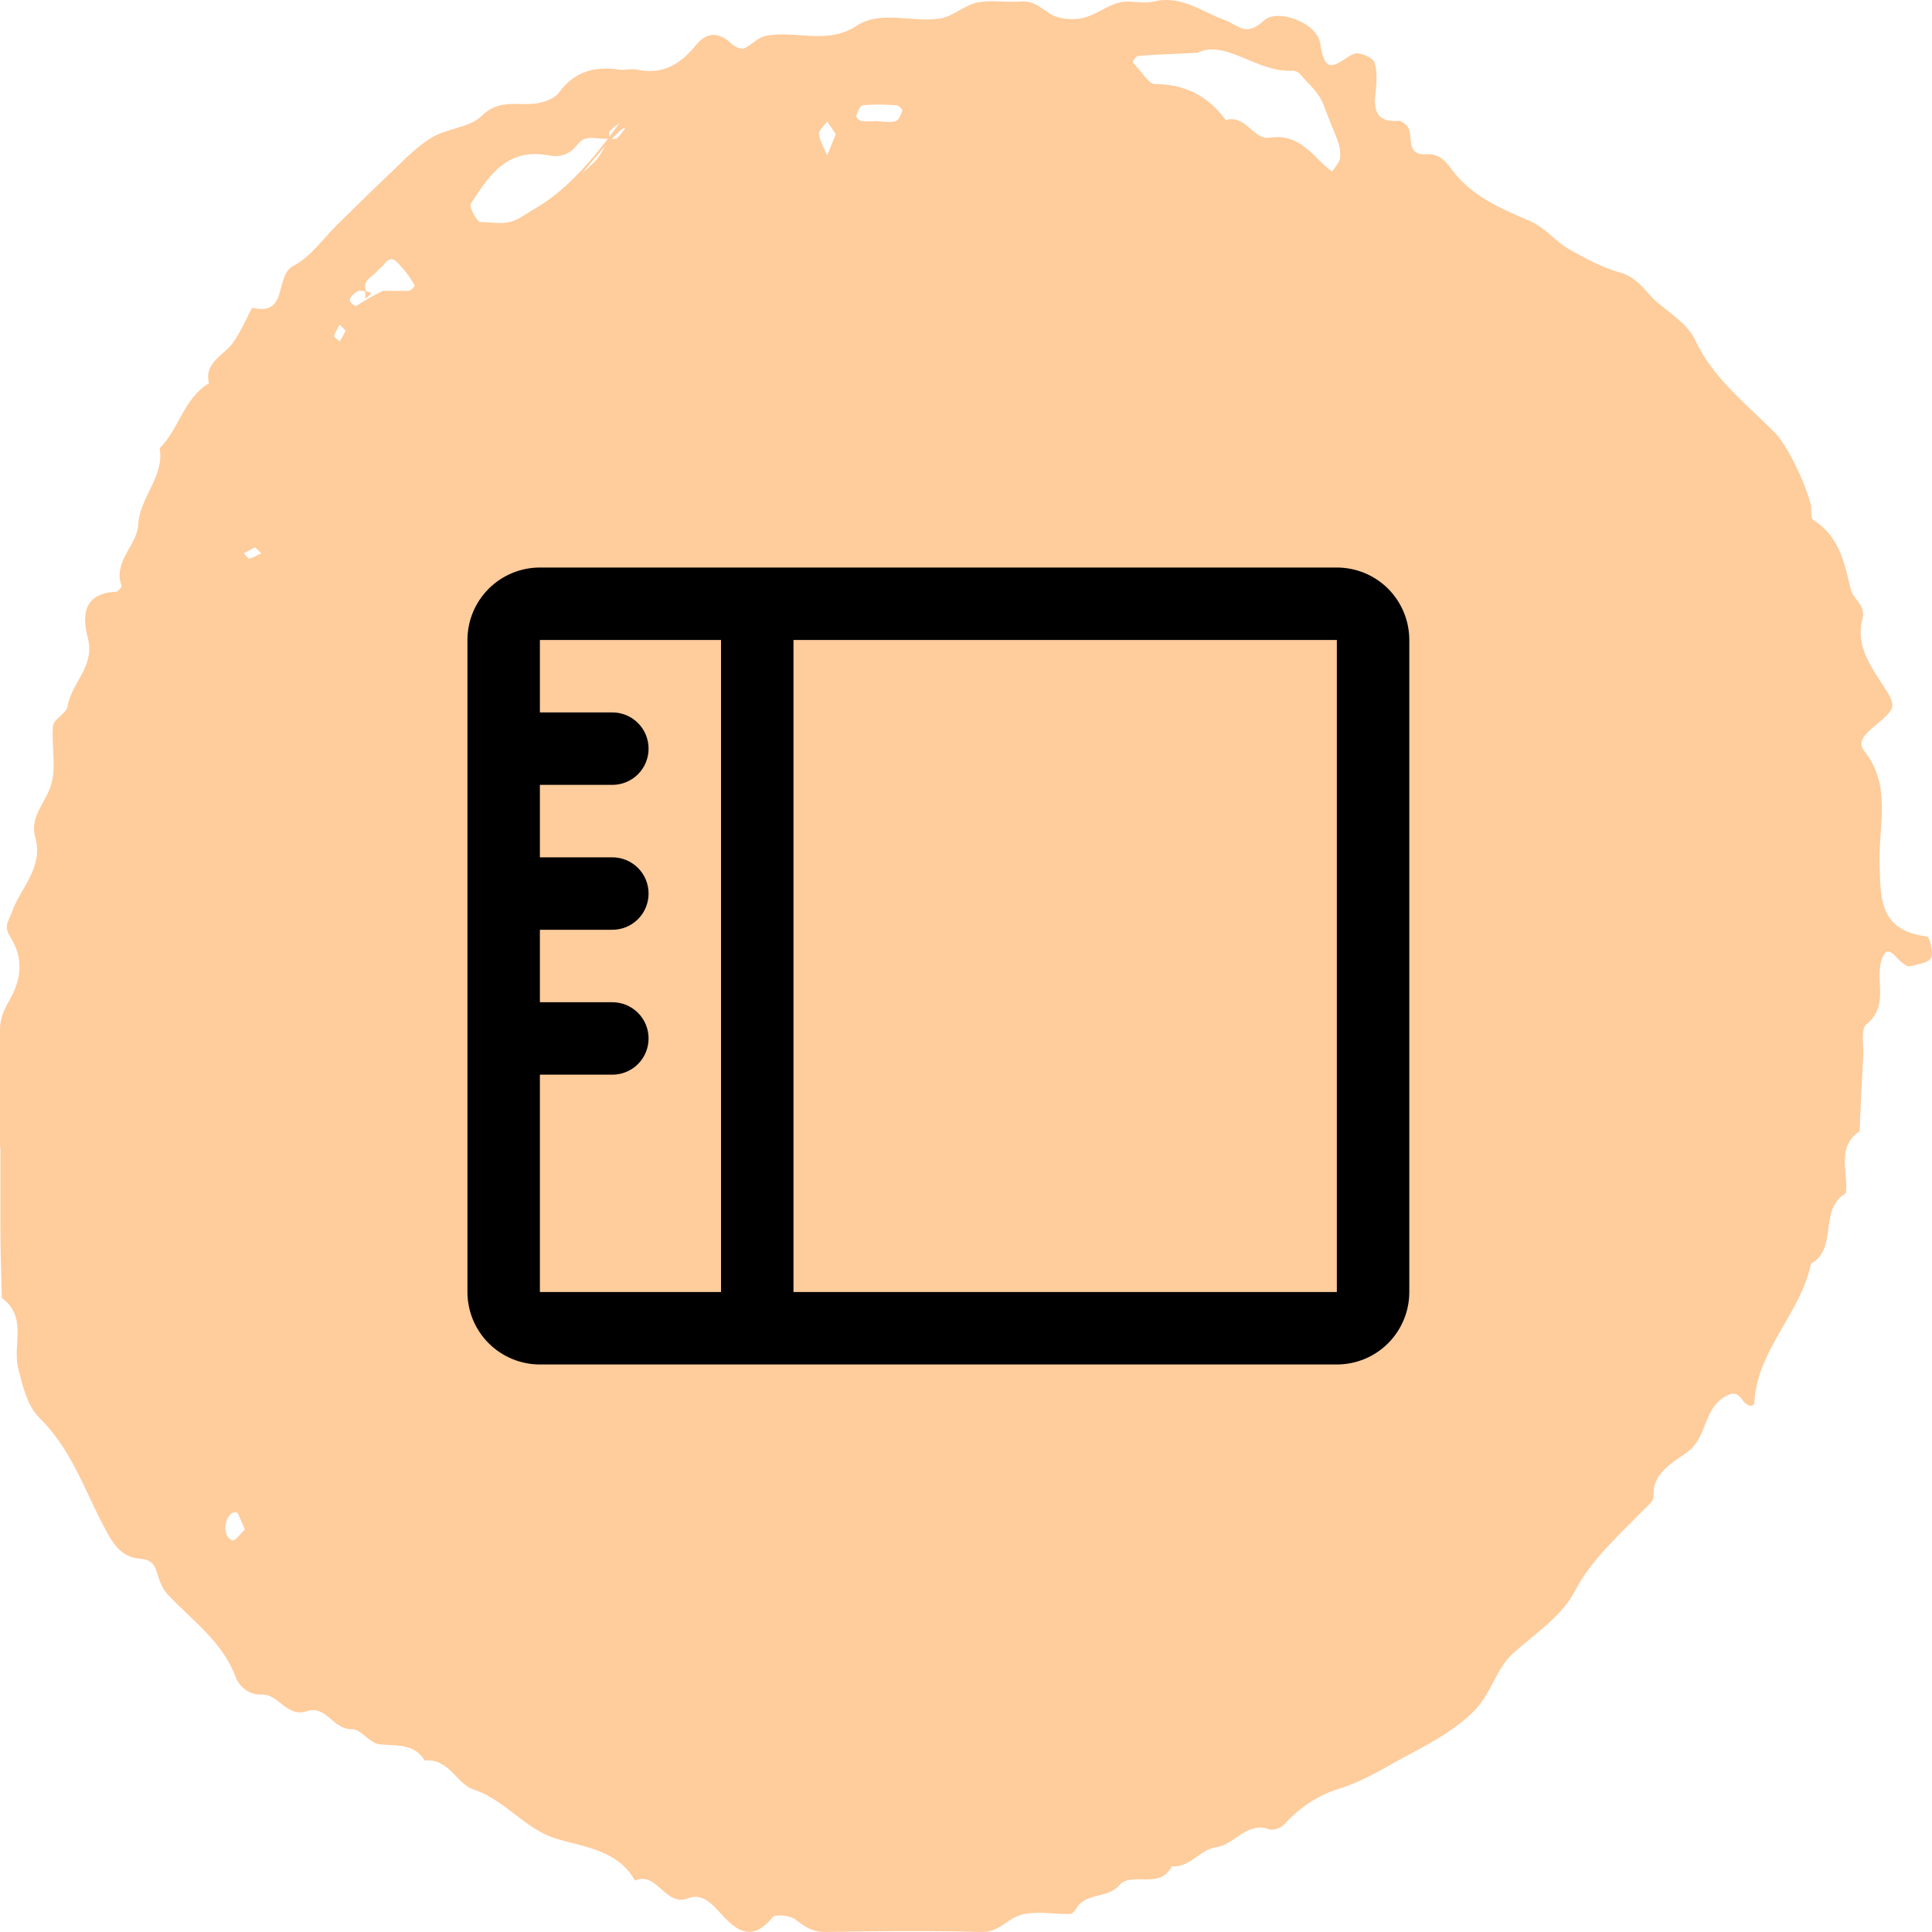
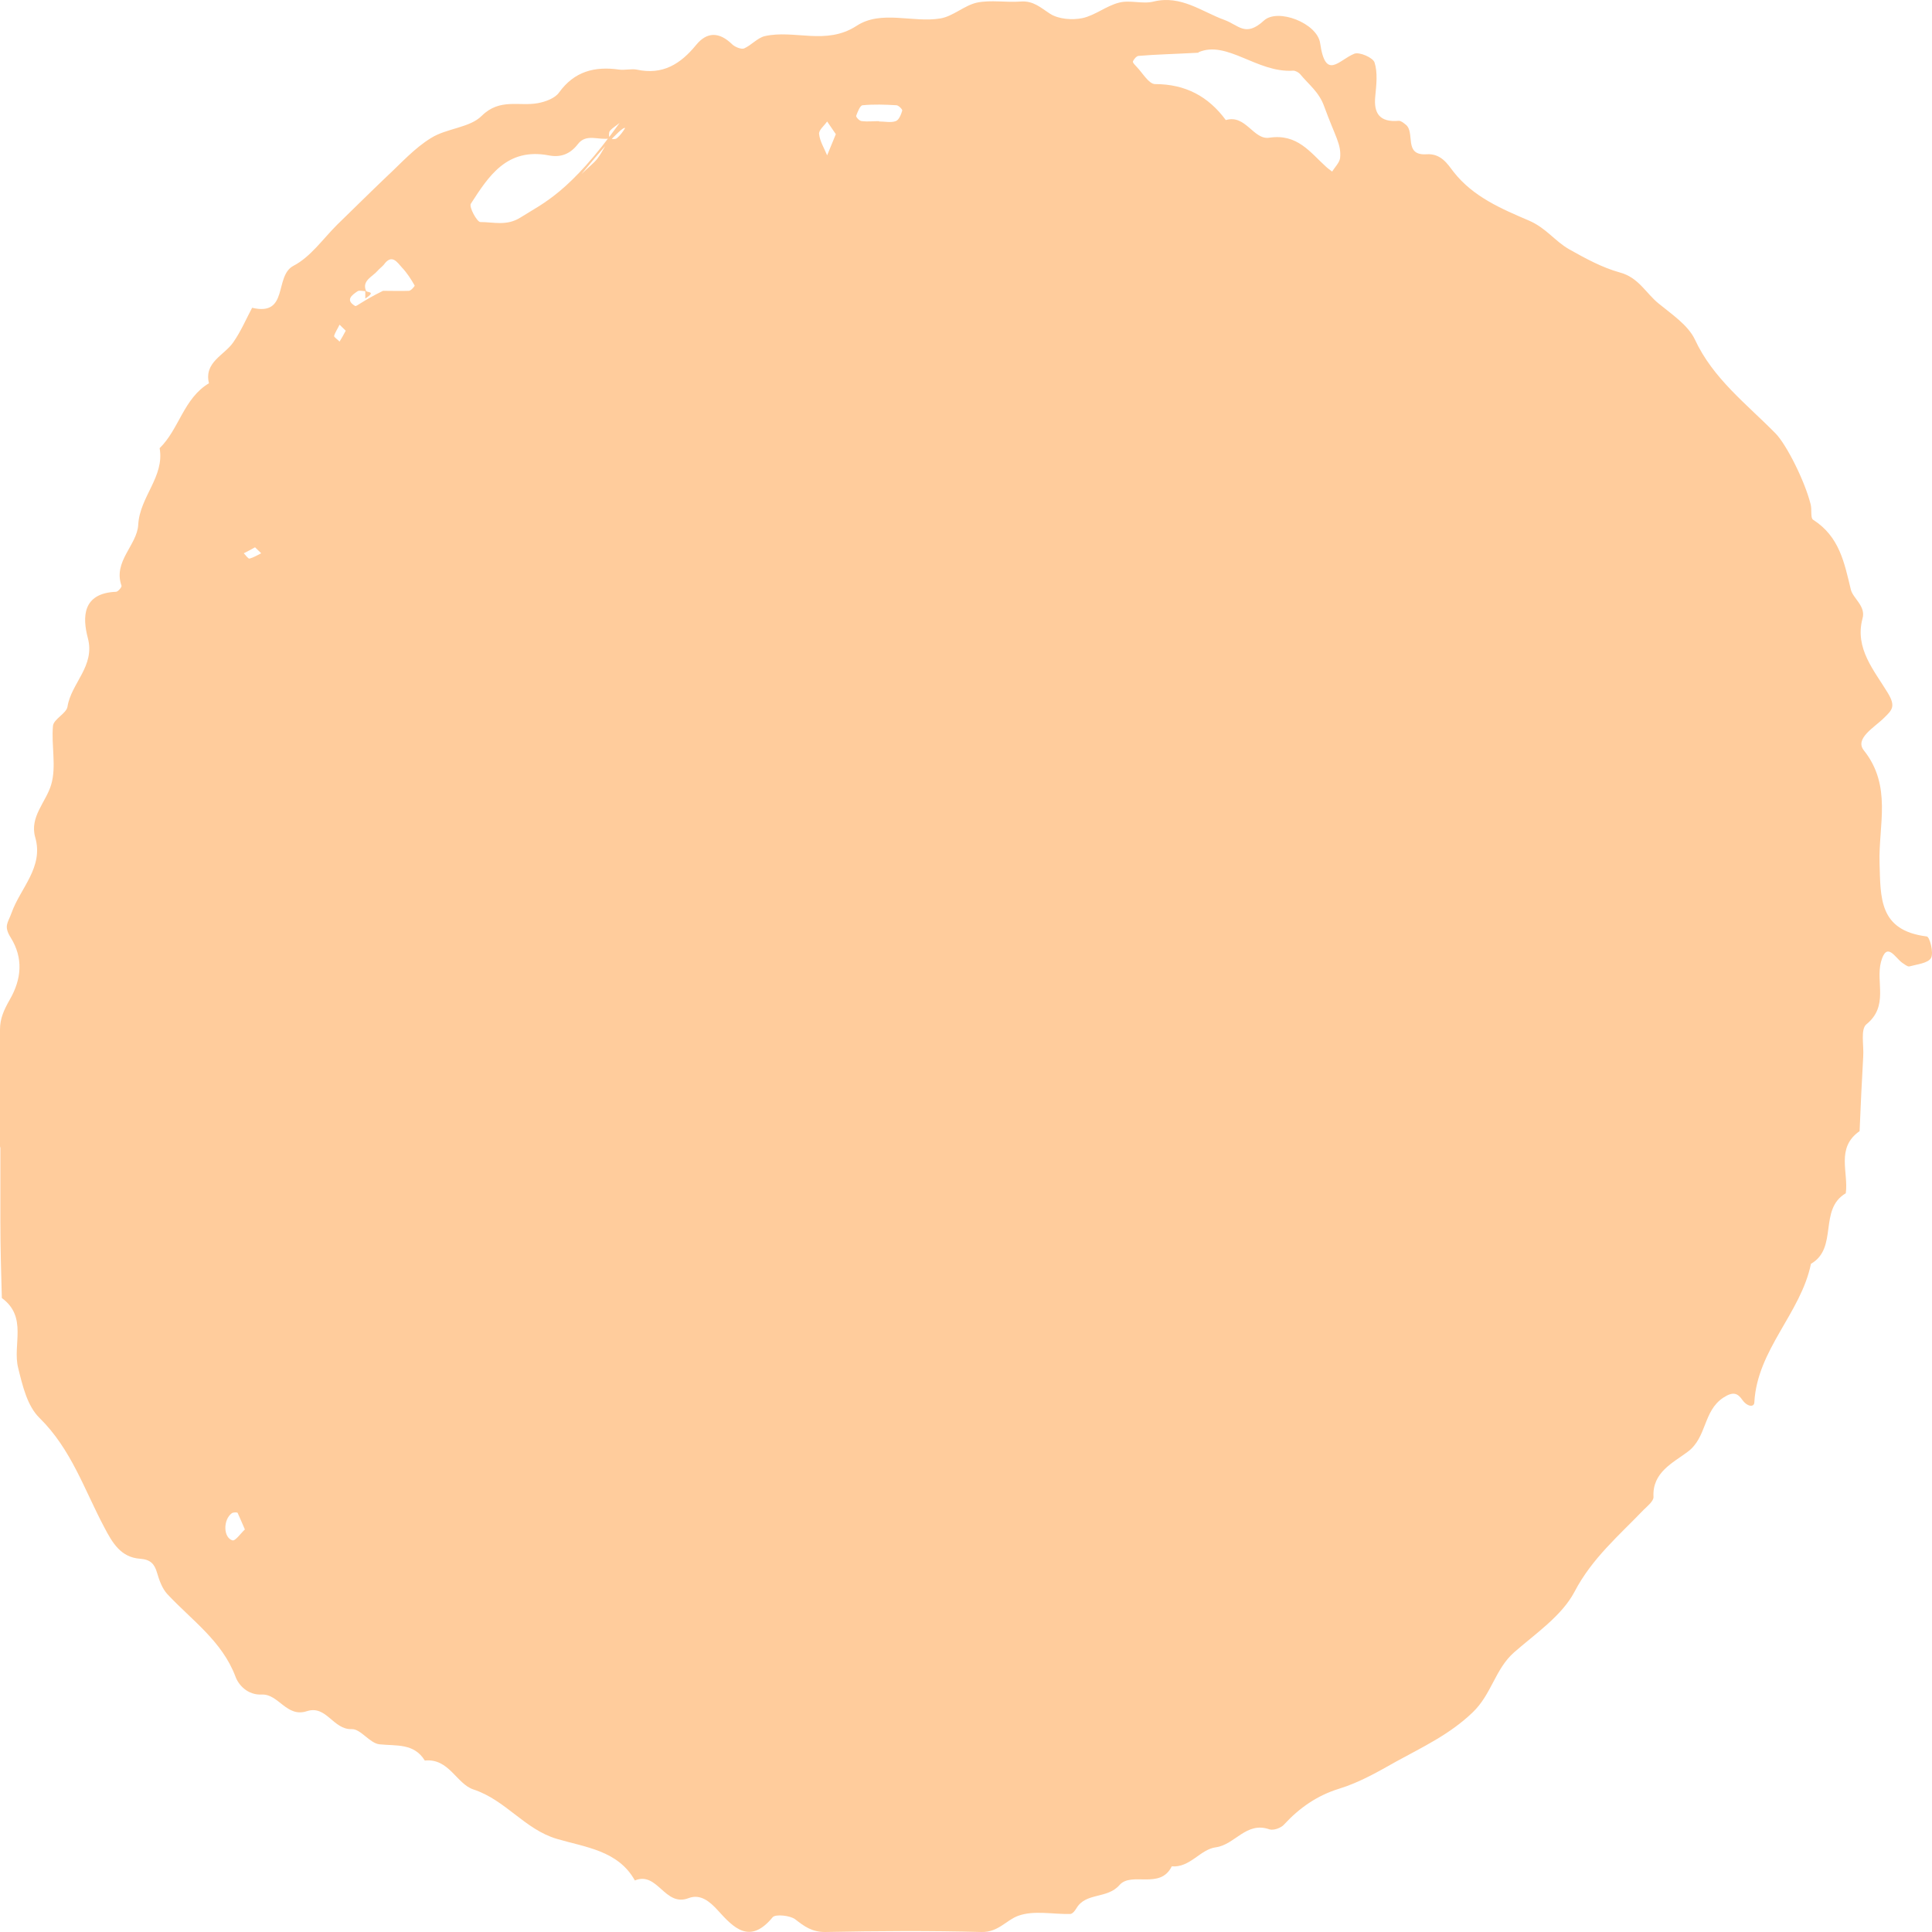
<svg xmlns="http://www.w3.org/2000/svg" width="40" height="40" viewBox="0 0 40 40" fill="none">
  <path d="M0 23.77C0 22.952 0 22.134 0 21.316C0 21.082 0.083 20.907 0.203 20.695C0.451 20.264 0.481 19.833 0.225 19.417C0.068 19.169 0.165 19.11 0.24 18.898C0.421 18.387 0.909 17.956 0.729 17.335C0.608 16.912 0.954 16.605 1.059 16.247C1.172 15.867 1.059 15.436 1.097 15.027C1.112 14.888 1.374 14.771 1.397 14.633C1.472 14.143 1.975 13.793 1.818 13.208C1.705 12.777 1.705 12.281 2.403 12.252C2.441 12.252 2.524 12.157 2.516 12.127C2.336 11.623 2.839 11.287 2.862 10.864C2.892 10.287 3.41 9.87 3.305 9.279C3.71 8.884 3.8 8.249 4.326 7.935C4.221 7.497 4.642 7.358 4.829 7.088C4.987 6.861 5.092 6.613 5.22 6.372C5.986 6.554 5.671 5.714 6.076 5.503C6.429 5.32 6.685 4.947 6.978 4.655C7.316 4.327 7.654 3.991 7.999 3.662C8.299 3.384 8.577 3.07 8.923 2.858C9.246 2.654 9.727 2.647 9.974 2.398C10.35 2.026 10.755 2.208 11.139 2.135C11.296 2.106 11.492 2.033 11.574 1.916C11.89 1.478 12.31 1.368 12.821 1.441C12.941 1.456 13.069 1.42 13.181 1.441C13.722 1.558 14.09 1.325 14.413 0.93C14.639 0.653 14.894 0.66 15.157 0.916C15.217 0.974 15.345 1.025 15.405 1.003C15.555 0.937 15.683 0.784 15.833 0.748C16.449 0.609 17.102 0.945 17.733 0.536C18.244 0.2 18.897 0.477 19.468 0.382C19.731 0.339 19.964 0.112 20.227 0.054C20.512 -0.005 20.828 0.054 21.128 0.032C21.398 0.01 21.549 0.163 21.744 0.287C21.917 0.397 22.202 0.419 22.412 0.375C22.675 0.317 22.908 0.119 23.171 0.054C23.396 -0.005 23.659 0.09 23.884 0.032C24.455 -0.107 24.883 0.244 25.349 0.412C25.649 0.521 25.785 0.777 26.168 0.426C26.453 0.163 27.272 0.477 27.332 0.894C27.445 1.675 27.715 1.244 28.038 1.113C28.143 1.069 28.428 1.193 28.459 1.295C28.526 1.507 28.496 1.756 28.474 1.989C28.436 2.347 28.564 2.537 28.962 2.501C29.007 2.501 29.059 2.544 29.105 2.581C29.307 2.742 29.052 3.224 29.533 3.194C29.833 3.173 29.968 3.392 30.096 3.56C30.502 4.078 31.095 4.327 31.658 4.568C32.011 4.721 32.191 4.991 32.484 5.159C32.822 5.349 33.168 5.539 33.536 5.641C33.926 5.744 34.077 6.072 34.34 6.284C34.617 6.511 34.948 6.73 35.091 7.029C35.466 7.84 36.165 8.366 36.766 8.979C36.991 9.213 37.366 9.958 37.487 10.44C37.517 10.55 37.479 10.725 37.539 10.761C38.087 11.112 38.185 11.653 38.32 12.208C38.365 12.39 38.636 12.551 38.561 12.807C38.395 13.428 38.809 13.888 39.086 14.348C39.252 14.625 39.176 14.698 39.011 14.859C38.816 15.056 38.388 15.29 38.591 15.538C39.176 16.276 38.891 17.087 38.914 17.861C38.936 18.591 38.899 19.264 39.89 19.388C39.95 19.388 40.04 19.724 39.98 19.833C39.92 19.943 39.687 19.965 39.53 20.009C39.492 20.016 39.432 19.965 39.387 19.936C39.237 19.833 39.064 19.475 38.944 19.914C38.831 20.337 39.109 20.827 38.643 21.206C38.516 21.309 38.591 21.637 38.576 21.871C38.546 22.39 38.523 22.901 38.501 23.419C38.005 23.763 38.275 24.274 38.215 24.705C37.644 25.041 38.065 25.837 37.494 26.166C37.284 27.188 36.383 27.941 36.322 29.029C36.322 29.146 36.172 29.124 36.075 28.985C35.977 28.846 35.887 28.803 35.684 28.934C35.256 29.212 35.346 29.759 34.94 30.059C34.64 30.285 34.204 30.483 34.234 30.994C34.234 31.081 34.114 31.177 34.032 31.257C33.521 31.79 32.958 32.265 32.597 32.959C32.334 33.455 31.793 33.821 31.35 34.208C30.952 34.558 30.885 35.077 30.486 35.457C30.013 35.91 29.45 36.172 28.917 36.465C28.541 36.676 28.151 36.903 27.723 37.034C27.272 37.173 26.904 37.429 26.588 37.772C26.528 37.845 26.363 37.904 26.28 37.874C25.8 37.706 25.567 38.196 25.169 38.247C24.846 38.291 24.643 38.67 24.26 38.641C24.02 39.131 23.426 38.743 23.178 39.028C22.923 39.321 22.48 39.175 22.285 39.511C22.255 39.562 22.202 39.627 22.157 39.627C21.797 39.635 21.406 39.547 21.083 39.664C20.835 39.752 20.67 40.007 20.324 40C19.243 39.971 18.161 39.978 17.08 40C16.809 40 16.651 39.883 16.464 39.737C16.359 39.657 16.058 39.627 15.998 39.693C15.525 40.27 15.187 39.912 14.864 39.554C14.699 39.372 14.503 39.204 14.256 39.299C13.76 39.489 13.617 38.736 13.144 38.933C12.799 38.313 12.123 38.247 11.529 38.072C10.861 37.874 10.47 37.268 9.802 37.049C9.449 36.932 9.298 36.399 8.795 36.45C8.57 36.085 8.202 36.151 7.856 36.114C7.654 36.092 7.466 35.793 7.285 35.8C6.895 35.815 6.76 35.296 6.354 35.428C5.934 35.566 5.768 35.07 5.423 35.084C5.122 35.099 4.935 34.88 4.875 34.712C4.597 33.974 3.966 33.543 3.462 33.002C3.357 32.886 3.297 32.718 3.252 32.564C3.2 32.382 3.117 32.287 2.899 32.272C2.501 32.243 2.328 31.943 2.163 31.629C1.75 30.855 1.48 30.008 0.819 29.358C0.563 29.109 0.466 28.686 0.376 28.321C0.255 27.846 0.578 27.269 0.038 26.874C0.023 26.356 0.008 25.83 0.008 25.311C0.008 24.785 0.008 24.259 0.008 23.734L0 23.77ZM7.931 6.021C8.112 6.021 8.292 6.028 8.465 6.021C8.51 6.021 8.592 5.919 8.585 5.912C8.51 5.78 8.427 5.649 8.322 5.539C8.224 5.43 8.112 5.247 7.946 5.481C7.909 5.524 7.856 5.561 7.819 5.605C7.714 5.729 7.488 5.809 7.578 6.021C7.593 6.065 7.804 6.021 7.563 6.182V6.028C7.511 6.028 7.443 6.007 7.406 6.028C7.285 6.109 7.143 6.211 7.353 6.335C7.383 6.35 7.488 6.24 7.916 6.028L7.931 6.021ZM12.04 3.603C12.205 3.443 12.303 3.37 12.37 3.282C12.468 3.151 12.536 3.005 12.618 2.866C12.4 2.91 12.137 2.756 11.965 2.983C11.807 3.187 11.612 3.268 11.356 3.216C10.493 3.056 10.117 3.647 9.749 4.217C9.704 4.283 9.877 4.597 9.944 4.597C10.222 4.597 10.493 4.684 10.778 4.502C11.251 4.202 11.784 3.998 12.829 2.544C12.761 2.603 12.678 2.647 12.626 2.712C12.603 2.742 12.603 2.837 12.626 2.858C12.656 2.888 12.746 2.888 12.776 2.858C12.844 2.8 12.896 2.727 12.941 2.654C12.941 2.639 12.874 2.581 12.04 3.603ZM24.823 1.091C24.282 1.12 23.93 1.127 23.576 1.157C23.531 1.157 23.471 1.23 23.456 1.273C23.449 1.303 23.509 1.354 23.539 1.39C23.659 1.515 23.787 1.741 23.915 1.741C24.545 1.741 25.019 1.997 25.379 2.486C25.792 2.362 25.95 2.902 26.28 2.851C26.859 2.764 27.122 3.151 27.452 3.45C27.49 3.487 27.535 3.516 27.58 3.552C27.64 3.457 27.73 3.37 27.745 3.275C27.775 2.99 27.647 2.837 27.415 2.201C27.309 1.902 27.092 1.748 26.919 1.536C26.889 1.5 26.821 1.463 26.776 1.463C26.025 1.515 25.402 0.821 24.808 1.084L24.823 1.091ZM18.199 2.515C18.319 2.515 18.447 2.544 18.544 2.508C18.612 2.486 18.657 2.369 18.68 2.289C18.687 2.267 18.604 2.179 18.559 2.179C18.326 2.165 18.086 2.157 17.861 2.179C17.808 2.179 17.756 2.318 17.726 2.398C17.718 2.42 17.793 2.508 17.846 2.508C17.958 2.522 18.079 2.508 18.199 2.508V2.515ZM17.305 2.778C17.245 2.69 17.185 2.603 17.125 2.515C17.065 2.603 16.944 2.698 16.959 2.778C16.974 2.924 17.065 3.07 17.125 3.216C17.185 3.07 17.245 2.924 17.305 2.778ZM5.07 31.666C5.002 31.512 4.965 31.418 4.92 31.323C4.912 31.308 4.829 31.308 4.799 31.33C4.619 31.461 4.619 31.834 4.814 31.892C4.875 31.907 4.995 31.732 5.07 31.666ZM5.28 11.331C5.205 11.375 5.13 11.412 5.047 11.455C5.085 11.492 5.137 11.572 5.167 11.565C5.25 11.543 5.333 11.492 5.408 11.455L5.28 11.331ZM7.158 6.847C7.113 6.803 7.068 6.759 7.03 6.722C6.993 6.803 6.94 6.876 6.917 6.956C6.917 6.985 6.993 7.029 7.03 7.073C7.075 7 7.12 6.92 7.158 6.847Z" fill="#FFCC9C" />
-   <path d="M27.678 11.75H11.178C10.781 11.75 10.399 11.908 10.118 12.189C9.836 12.471 9.678 12.852 9.678 13.25V26.75C9.678 27.148 9.836 27.529 10.118 27.811C10.399 28.092 10.781 28.25 11.178 28.25H27.678C28.076 28.25 28.458 28.092 28.739 27.811C29.02 27.529 29.178 27.148 29.178 26.75V13.25C29.178 12.852 29.02 12.471 28.739 12.189C28.458 11.908 28.076 11.75 27.678 11.75ZM11.178 22.25H12.678C12.877 22.25 13.068 22.171 13.209 22.03C13.349 21.89 13.428 21.699 13.428 21.5C13.428 21.301 13.349 21.11 13.209 20.97C13.068 20.829 12.877 20.75 12.678 20.75H11.178V19.25H12.678C12.877 19.25 13.068 19.171 13.209 19.03C13.349 18.89 13.428 18.699 13.428 18.5C13.428 18.301 13.349 18.11 13.209 17.97C13.068 17.829 12.877 17.75 12.678 17.75H11.178V16.25H12.678C12.877 16.25 13.068 16.171 13.209 16.03C13.349 15.89 13.428 15.699 13.428 15.5C13.428 15.301 13.349 15.11 13.209 14.97C13.068 14.829 12.877 14.75 12.678 14.75H11.178V13.25H14.928V26.75H11.178V22.25ZM27.678 26.75H16.428V13.25H27.678V26.75Z" fill="black" />
</svg>